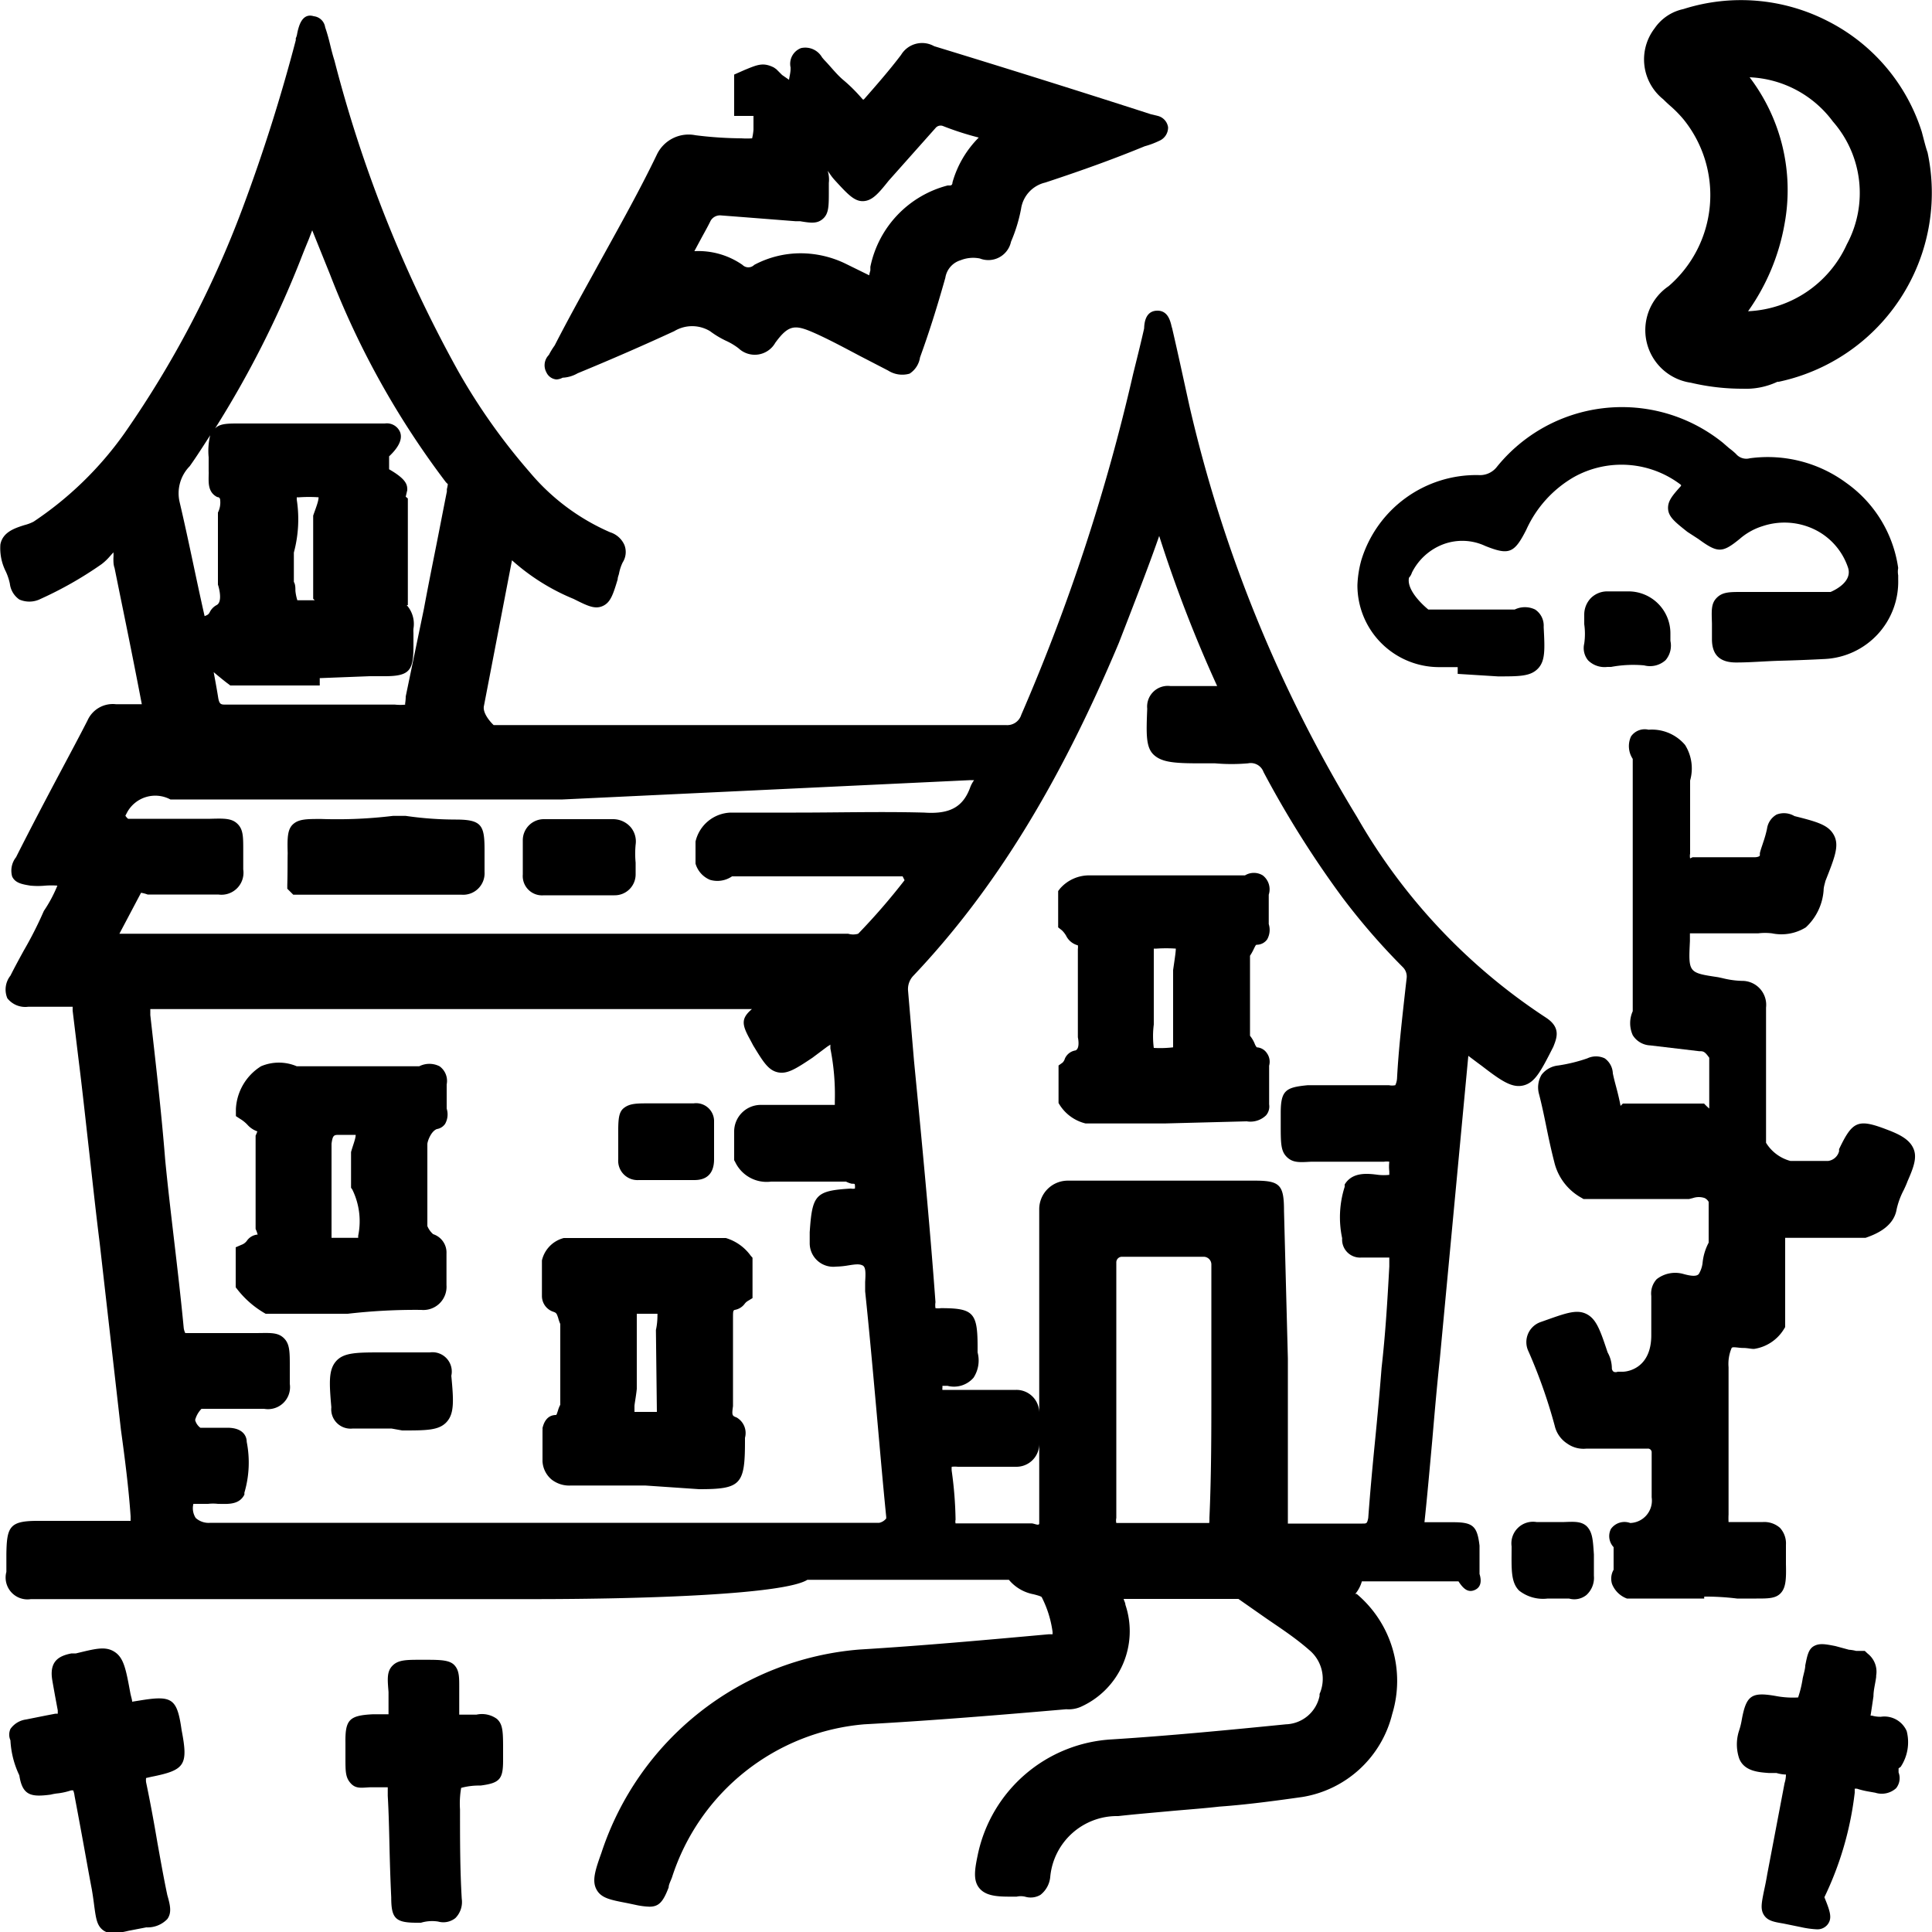
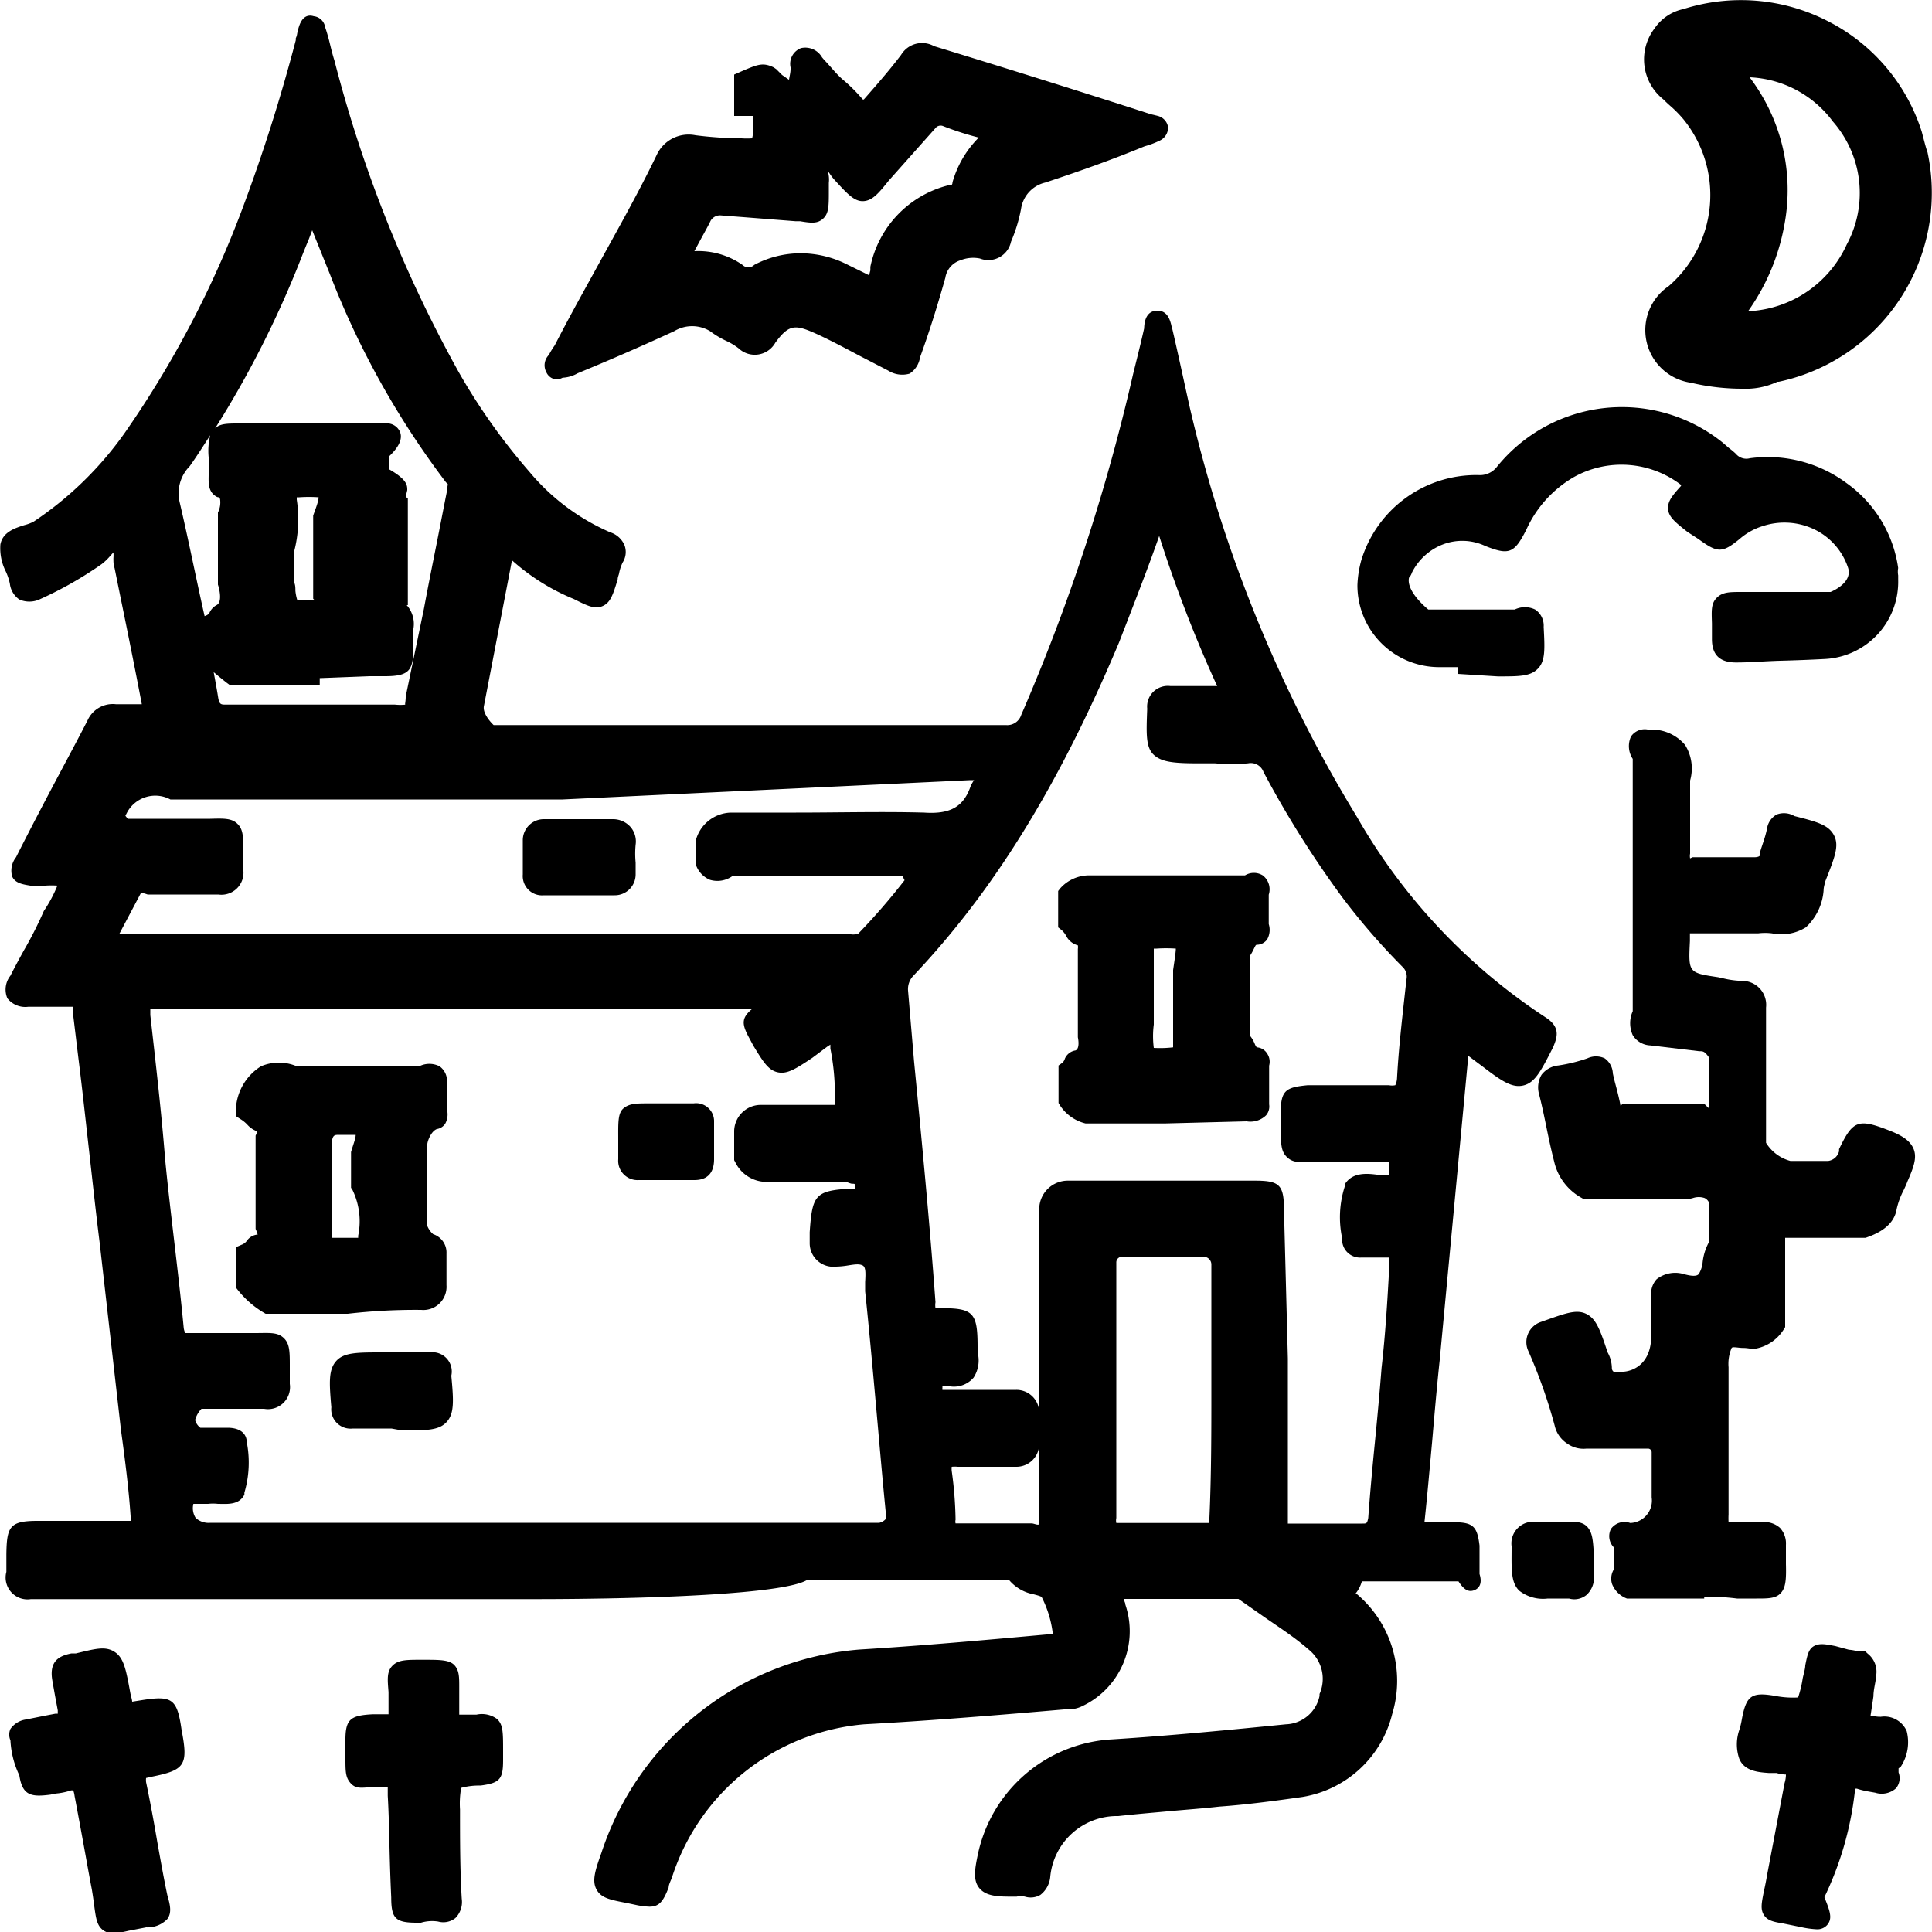
<svg xmlns="http://www.w3.org/2000/svg" viewBox="0 0 100 100">
  <title>Incredible design</title>
  <g id="Слой_2" data-name="Слой 2">
    <g id="Слой_1-2" data-name="Слой 1">
      <path d="M74.13,74.59c.12-1.4.24-2.8.39-4.2L76,54.65l.48.36.23.17c1,.77,1.56,1.15,2.15,1s.89-.72,1.54-2c.18-.46.41-1-.4-1.52a30.52,30.52,0,0,1-9.76-10.37,71.73,71.73,0,0,1-8.68-21.3c-.3-1.36-.59-2.71-.89-4a1.33,1.33,0,0,1-.05-.19c-.06-.21-.18-.72-.71-.72-.31,0-.67.16-.69.92-.19.84-.38,1.59-.57,2.36A100.93,100.93,0,0,1,52.86,37a.76.76,0,0,1-.79.53H25.55c-.25-.24-.58-.67-.5-1L26.5,29A11.05,11.05,0,0,0,29.69,31c.7.35,1.09.55,1.5.37s.54-.59.78-1.38c0-.11.05-.21.07-.3a2.31,2.31,0,0,1,.19-.58,1,1,0,0,0,.09-.9,1.2,1.2,0,0,0-.74-.66,11.29,11.29,0,0,1-4.17-3.12,31.86,31.86,0,0,1-3.7-5.23,68.09,68.09,0,0,1-6.4-16.07c-.09-.28-.16-.56-.23-.85s-.15-.58-.25-.87a.67.67,0,0,0-.59-.57c-.35-.11-.61.07-.76.52a2.81,2.81,0,0,0-.1.39.79.79,0,0,1-.07.23l0,.1a89.39,89.39,0,0,1-2.76,8.71A52.4,52.4,0,0,1,6.44,22.43,18,18,0,0,1,1.74,27a2.2,2.2,0,0,1-.48.18c-.47.15-1.12.35-1.24,1a2.67,2.67,0,0,0,.28,1.4,2.9,2.9,0,0,1,.21.63,1.16,1.16,0,0,0,.49.82A1.29,1.29,0,0,0,2.1,31,19.48,19.48,0,0,0,5.26,29.2a2.89,2.89,0,0,0,.44-.42l.17-.19a1.69,1.69,0,0,1,0,.3c0,.18,0,.35.06.51l.3,1.48c.4,1.95.77,3.79,1.11,5.57,0,0-.08,0,0,0H6a1.43,1.43,0,0,0-1.47.84c-.43.84-.87,1.66-1.3,2.47-.83,1.56-1.64,3.1-2.4,4.61a1.12,1.12,0,0,0-.2,1c.16.34.52.4.94.47a4.11,4.11,0,0,0,.78,0,4.24,4.24,0,0,1,.62,0,7.06,7.06,0,0,1-.7,1.31,20.15,20.15,0,0,1-1.05,2.07c-.23.42-.47.86-.68,1.28a1.16,1.16,0,0,0-.16,1.17,1.18,1.18,0,0,0,1.08.44H3.66l.1,0s0,.1,0,.2l.3,2.48c.2,1.59.37,3.18.55,4.77s.35,3.19.55,4.78l1.1,9.67c.2,1.46.4,3,.5,4.47,0,.11,0,.18,0,.24H1.94c-1.45,0-1.59.31-1.61,1.73,0,.24,0,.54,0,.91A1.13,1.13,0,0,0,1.6,82.77h26c5.9,0,13-.25,14.19-1H52.22a2.18,2.18,0,0,0,1.28.75c.27.07.39.11.42.15a5.59,5.59,0,0,1,.56,1.79.93.93,0,0,1,0,.13l-.2,0c-3.2.29-6.51.59-9.8.79A15.36,15.36,0,0,0,31.13,95.9c-.33.92-.5,1.46-.25,1.91s.74.53,1.61.7l.38.08a4,4,0,0,0,.74.1c.49,0,.71-.24,1-1,0-.14.09-.3.17-.51a11.47,11.47,0,0,1,9.95-7.93c3.49-.19,7.11-.49,10.46-.78a1.58,1.58,0,0,0,.74-.12,4.29,4.29,0,0,0,2.32-5.29c0-.1-.07-.2-.09-.3h5.55l.16,0c.09,0,.12,0,.23,0l1.43,1c.74.51,1.5,1,2.23,1.64a1.94,1.94,0,0,1,.54,2.28l0,.1a1.84,1.84,0,0,1-1.74,1.47c-2.91.29-6,.59-9,.78A7.52,7.52,0,0,0,50.61,96c-.16.76-.25,1.33.08,1.73s.91.44,1.59.44c.12,0,.23,0,.34,0a1,1,0,0,1,.43,0,1,1,0,0,0,.8-.09,1.33,1.33,0,0,0,.51-.93A3.47,3.47,0,0,1,57.88,94c.89-.1,1.75-.17,2.61-.25s1.74-.14,2.62-.24c1.41-.1,2.9-.3,4.31-.5a5.74,5.74,0,0,0,4.64-4.29,5.88,5.88,0,0,0-1.84-6.22l-.07,0a1.75,1.75,0,0,0,.34-.65h5c.23.35.48.62.86.44s.3-.6.23-.82V80c-.12-1-.33-1.21-1.36-1.21H73.73v0C73.88,77.39,74,76,74.13,74.59ZM62.59,78.83H57.78a.61.61,0,0,1,0-.26V65.35a.29.29,0,0,1,.3-.3H62.3a.4.4,0,0,1,.4.39v6.45c0,2.18,0,4.43-.1,6.67A2.35,2.35,0,0,1,62.59,78.83Zm-47.23-53v-.09h.13a7.15,7.15,0,0,1,1,0c0,.23-.2.7-.28.95l0,4.3.08.08H16l-.5,0h-.11a2.47,2.47,0,0,1-.1-.49c0-.15,0-.33-.08-.46V28.6A6.64,6.64,0,0,0,15.36,25.86Zm7.77-.54,0,.15c-.2,1-.39,2-.59,3s-.4,2-.6,3.08L21,36.05c0,.32-.07.44,0,.42a2.61,2.61,0,0,1-.56,0H11.69c-.25,0-.34,0-.4-.38s-.15-.87-.23-1.3c.39.33.71.58.73.59l.13.1h4.63V35.1L19.14,35l.78,0c1.36,0,1.49-.34,1.48-1.73v-.51a1.62,1.62,0,0,1,0-.22,1.46,1.46,0,0,0-.35-1.22l.06,0V25.8L21,25.71l.08-.34c0-.25,0-.54-.94-1.08v-.67c.51-.48.7-.9.57-1.25a.74.74,0,0,0-.79-.45l-2.2,0c-1.51,0-3.08,0-4.55,0l-.8,0c-.59,0-1,0-1.24.26a52.23,52.23,0,0,0,4.4-8.67c.15-.39.3-.76.45-1.12l.18-.47.92,2.28a44,44,0,0,0,6,10.76l.1.1A2.08,2.08,0,0,1,23.13,25.32ZM10.8,23.67v.71a1.41,1.41,0,0,1,0,.2c0,.36-.06.9.45,1.15.11,0,.13.08.14.1a1.17,1.17,0,0,1-.11.7l0,3.56,0,.17c.06.17.25.9-.07,1.06a.83.83,0,0,0-.36.38c-.05.08-.07.12-.26.19h0C10.16,30,9.77,28,9.3,26a2,2,0,0,1,.52-1.87c.37-.52.71-1.06,1.06-1.6A3.43,3.43,0,0,0,10.8,23.67Zm35,55a.62.62,0,0,1-.29.15H10.89a1,1,0,0,1-.76-.25.93.93,0,0,1-.12-.73h.76a2.23,2.23,0,0,1,.51,0c.46,0,1.09.08,1.37-.48l0-.1a5.51,5.51,0,0,0,.12-2.63c0-.3-.2-.73-1-.73H10.37a.73.73,0,0,1-.27-.4,1.3,1.3,0,0,1,.33-.58h3.24A1.14,1.14,0,0,0,15,71.63c0-.36,0-.66,0-.91,0-.76,0-1.18-.33-1.48S13.92,69,13.2,69H9.8l-.21,0a.83.83,0,0,1-.08-.26c-.15-1.57-.33-3.11-.51-4.64-.16-1.37-.32-2.72-.45-4.07-.2-2.51-.49-5-.77-7.49,0-.1,0-.22,0-.31H38.92c-.58.49-.52.81-.1,1.57l.17.32c.5.82.77,1.27,1.26,1.38s.93-.17,1.8-.75l.76-.57.17-.11,0,.2A12.22,12.22,0,0,1,43.21,57c0,.1,0,.16,0,.19H39.33A1.38,1.38,0,0,0,38,58.55v1.5l.06.11a1.8,1.8,0,0,0,1.85,1h3.88a1.24,1.24,0,0,0,.3.11c.15,0,.15,0,.16.07a.81.81,0,0,1,0,.18.52.52,0,0,1-.21,0c-1.84.11-2,.32-2.13,2.26v.56a1.22,1.22,0,0,0,1.36,1.22,4.2,4.2,0,0,0,.62-.06c.42-.07.6-.08.76,0s.16.37.13.85c0,.15,0,.29,0,.49.21,2,.39,4,.57,6s.33,3.78.52,5.67v.09ZM7.64,46.3l3.66,0A1.14,1.14,0,0,0,12.59,45c0-.42,0-.75,0-1,0-.69,0-1.07-.3-1.36s-.69-.28-1.41-.26H6.63a.64.64,0,0,1-.14-.16v0l.1-.19a1.66,1.66,0,0,1,2.23-.65l20.3,0,21.1-1h.2a1.58,1.58,0,0,0-.19.34c-.37,1.05-1.06,1.43-2.39,1.34-2.18-.06-4.45,0-6.64,0l-3.37,0A1.93,1.93,0,0,0,36,43.56v1l0,.14a1.3,1.3,0,0,0,.75.84,1.34,1.34,0,0,0,1.14-.18h8.83l.1.2h0a33.56,33.56,0,0,1-2.4,2.77.91.91,0,0,1-.52,0l-37.72,0L7.3,46.21A1.73,1.73,0,0,1,7.64,46.3ZM66.46,62.67c0-1.34-.21-1.56-1.51-1.56H55.27a1.48,1.48,0,0,0-1.48,1.48V78.17c0,.26,0,.53,0,.68s-.26,0-.4,0l-.61,0H49.46a.42.42,0,0,1,0-.19,20,20,0,0,0-.2-2.53,1.17,1.17,0,0,1,0-.21,1.56,1.56,0,0,1,.32,0H52.6a1.18,1.18,0,0,0,1.19-1.18V73.12a1.18,1.18,0,0,0-1.19-1.18H48.78a.28.28,0,0,1,0-.1v-.11l.26,0a1.34,1.34,0,0,0,1.35-.42A1.63,1.63,0,0,0,50.6,70c0-.1,0-.2,0-.29,0-1.77-.22-2-1.9-2a.9.9,0,0,1-.28,0,1,1,0,0,1,0-.31c-.3-4.1-.71-8.37-1.11-12.48L47,51.27a1,1,0,0,1,.27-.76c4.16-4.39,7.54-9.86,10.64-17.23l.52-1.34c.55-1.43,1.08-2.79,1.57-4.2A69.49,69.49,0,0,0,63,35.51H60.58a1.07,1.07,0,0,0-1.2,1.17c-.05,1.3-.08,2,.34,2.39s1.08.44,2.38.44l.79,0a9.87,9.87,0,0,0,1.71,0,.7.7,0,0,1,.8.45,51.94,51.94,0,0,0,4.08,6.49,34.5,34.5,0,0,0,3.14,3.62.68.68,0,0,1,.19.54l-.06.52c-.18,1.63-.36,3.17-.44,4.69a.94.94,0,0,1-.09.35.83.83,0,0,1-.33,0h-4.2c-1.14.11-1.4.26-1.4,1.44v.57c0,1,0,1.4.32,1.71s.68.27,1.26.24l.84,0h2.93a.83.83,0,0,1,.27,0,2.2,2.2,0,0,0,0,.5c0,.07,0,.18,0,.18a2.61,2.61,0,0,1-.57,0c-.53-.07-1.34-.17-1.74.5l0,.12a5.19,5.19,0,0,0-.13,2.66.93.93,0,0,0,1,1h1.44c0,.09,0,.25,0,.46-.1,1.83-.2,3.49-.4,5.25-.1,1.28-.22,2.59-.35,3.9s-.25,2.63-.34,3.87c-.06.29-.08.29-.31.29H66.66V70.32Z" />
      <path d="M97.7,58.48c-1.53-.59-1.81-.47-2.51,1l0,.11a.68.68,0,0,1-.56.5H92.67a2.12,2.12,0,0,1-1.26-.94V52.15a1.24,1.24,0,0,0-1.25-1.38,4.63,4.63,0,0,1-1-.14l-.23-.05c-1.54-.23-1.54-.23-1.46-1.87v-.4H91a3,3,0,0,1,.72,0A2.4,2.4,0,0,0,93.47,48a2.9,2.9,0,0,0,.92-1.92c0-.18.07-.36.09-.47.48-1.22.73-1.83.45-2.37s-.86-.7-2.05-1a1.06,1.06,0,0,0-.92-.08,1,1,0,0,0-.5.74,6,6,0,0,1-.2.71c-.06.19-.13.37-.17.55v.11c0,.06-.14.1-.26.1H87.61l-.13.06a.65.65,0,0,1,0-.25V40.4a2.29,2.29,0,0,0-.26-1.84,2.25,2.25,0,0,0-1.89-.79.86.86,0,0,0-.91.35,1.2,1.2,0,0,0,.09,1.16V52.34a1.51,1.51,0,0,0,0,1.24,1.12,1.12,0,0,0,.91.53l2.53.3c.21,0,.28,0,.52.34v2.63l0,0-.13-.12-.14-.14H84l-.12.12c-.06-.32-.14-.65-.22-.95s-.12-.45-.18-.73a1,1,0,0,0-.42-.78,1.05,1.05,0,0,0-.9,0,8.31,8.31,0,0,1-1.51.37,1.24,1.24,0,0,0-.86.48,1.29,1.29,0,0,0-.13,1c.15.58.27,1.16.39,1.75s.25,1.19.4,1.77A2.87,2.87,0,0,0,81.86,62l.1.06h5.47l.2-.05a.94.94,0,0,1,.6,0,.47.47,0,0,1,.21.2v2.11a2.81,2.81,0,0,0-.31,1,1.42,1.42,0,0,1-.2.62c-.11.14-.41.11-.8,0a1.56,1.56,0,0,0-1.38.27,1.09,1.09,0,0,0-.28.87v2.07C85.45,70.85,84.21,71,84,71h-.27a.26.26,0,0,1-.21,0,.24.24,0,0,1-.09-.16,1.71,1.71,0,0,0-.22-.84c-.39-1.17-.59-1.75-1.12-2s-1.13,0-2.35.43a1.1,1.1,0,0,0-.62,1.53,27.15,27.15,0,0,1,1.35,3.83,1.5,1.5,0,0,0,.65.93,1.45,1.45,0,0,0,1,.26h3.17a.19.19,0,0,1,.2.19V77.5a1.16,1.16,0,0,1-1.11,1.33h0a.86.86,0,0,0-1,.31.83.83,0,0,0,.14.94v1.17a.92.92,0,0,0-.08.74,1.32,1.32,0,0,0,.77.75l4,0v-.1a13.15,13.15,0,0,1,1.7.1c.43,0,.77,0,1,0,.61,0,1,0,1.26-.28s.29-.7.27-1.5c0-.26,0-.58,0-1a1.19,1.19,0,0,0-.31-.88,1.23,1.23,0,0,0-.88-.3H89.47a3.63,3.63,0,0,1,0-.39v-7c0-.2,0-.41,0-.62a2.1,2.1,0,0,1,.16-1c.05-.08.35,0,.59,0s.39.05.57.05a2.19,2.19,0,0,0,1.53-1l.08-.13V64.07h4l.16,0c.39-.14,1.45-.5,1.61-1.48a4,4,0,0,1,.37-1c.07-.15.14-.3.19-.44.32-.73.51-1.24.31-1.7S98.36,58.73,97.7,58.48Z" />
      <path d="M28.8,19.64a.74.74,0,0,0,.32-.09,1.71,1.71,0,0,0,.78-.23c1.77-.73,3.35-1.42,5-2.18a1.79,1.79,0,0,1,1.85,0,4.8,4.8,0,0,0,.83.5,3.3,3.3,0,0,1,.65.39,1.22,1.22,0,0,0,1.9-.29c.73-1,1.06-.94,2.17-.44.76.35,1.5.75,2.22,1.13l1.45.75a1.36,1.36,0,0,0,1.11.16,1.21,1.21,0,0,0,.54-.84c.45-1.24.85-2.49,1.31-4.12a1.13,1.13,0,0,1,.79-.91,1.75,1.75,0,0,1,1-.09,1.2,1.2,0,0,0,1.61-.87,8.11,8.11,0,0,0,.52-1.7,1.64,1.64,0,0,1,1.25-1.36c2.15-.71,3.69-1.28,5.15-1.88A4.34,4.34,0,0,0,60,7.29a.75.75,0,0,0,.46-.7A.71.71,0,0,0,59.93,6l-.37-.09c-3.65-1.18-7.45-2.37-11.21-3.52a1.27,1.27,0,0,0-1.71.45c-.59.78-1.28,1.57-1.93,2.31l-.05,0,0,0c-.3-.35-.63-.69-1-1s-.64-.68-1-1.05l-.11-.13a1,1,0,0,0-1.09-.48.87.87,0,0,0-.54,1s0,.11,0,.07c0,.2-.06.41-.08.57l-.36-.25-.3-.3-.13-.09c-.55-.27-.83-.15-1.53.14L38,3.86V6h1v.72a3.13,3.13,0,0,1-.07.44,4.12,4.12,0,0,1-.55,0A20,20,0,0,1,36,7a1.82,1.82,0,0,0-2,1c-1,2.08-2.19,4.16-3.29,6.17-.68,1.23-1.36,2.46-2,3.71a3.74,3.74,0,0,0-.3.49.76.76,0,0,0-.13.9A.63.63,0,0,0,28.8,19.64Zm13.8-8.32c.3-.27.3-.66.3-1.42V9.47a1.51,1.51,0,0,0-.06-.63h0l.1.14a2.8,2.8,0,0,0,.3.38c.65.71,1,1.08,1.46,1.05S45.48,10,46,9.35l2.42-2.72a.34.34,0,0,1,.38-.11,15.43,15.43,0,0,0,1.86.6h0a5.34,5.34,0,0,0-1.36,2.32c0,.16-.11.16-.13.16l-.12,0a5.49,5.49,0,0,0-4,4.21l0,.19a1.83,1.83,0,0,0-.06.25l-1.18-.58a5.35,5.35,0,0,0-2.36-.56,5.12,5.12,0,0,0-2.41.6.43.43,0,0,1-.61,0A4,4,0,0,0,35.94,13l.36-.67c.18-.33.36-.65.48-.9a.56.56,0,0,1,.54-.28l1.3.1,2.55.2.24,0C42,11.55,42.31,11.58,42.6,11.32Z" />
      <path d="M74.45,34.53h1v.35l2.08.13c1.12,0,1.68,0,2.07-.4s.36-1,.3-2.16a1,1,0,0,0-.44-.9,1.21,1.21,0,0,0-1.06,0H73.93c-.4-.33-1.13-1.06-1-1.65a.68.68,0,0,0,.15-.26,3,3,0,0,1,1.6-1.46,2.81,2.81,0,0,1,2.2.08c1.23.49,1.5.38,2.12-.84a6,6,0,0,1,2.47-2.73,5.06,5.06,0,0,1,5.54.41l0,.05c-.45.5-.7.79-.67,1.2s.37.68,1,1.18l.57.37c1,.73,1.23.73,2.13,0a3.29,3.29,0,0,1,1.2-.67,3.58,3.58,0,0,1,2.67.17,3.39,3.39,0,0,1,1.75,2c.21.7-.65,1.13-.91,1.24H90.9l-.74,0c-.64,0-1,0-1.3.3s-.27.66-.25,1.33c0,.22,0,.49,0,.81,0,.81.4,1.21,1.25,1.21h0c.76,0,1.52-.07,2.28-.09s1.54-.05,2.3-.09A4,4,0,0,0,98.25,30v-.12l0-.1a1.06,1.06,0,0,1,0-.38A6.52,6.52,0,0,0,95.57,25a6.85,6.85,0,0,0-5-1.28.7.7,0,0,1-.72-.23,3.81,3.81,0,0,0-.36-.3l-.31-.27A8.32,8.32,0,0,0,77.45,24.2a1.11,1.11,0,0,1-.93.39A6.22,6.22,0,0,0,70.46,29a5.58,5.58,0,0,0-.2,1.28A4.23,4.23,0,0,0,74.45,34.53Z" />
      <path d="M86.09,5.14q.21.21.42.39a6.34,6.34,0,0,1,.63.65,6.23,6.23,0,0,1-.77,8.63,2.75,2.75,0,0,0,1.15,5,11.56,11.56,0,0,0,2.68.31A3.84,3.84,0,0,0,92,19.76h.07a10,10,0,0,0,7.7-11.87c-.1-.28-.19-.66-.3-1.07a9.71,9.71,0,0,0-4.87-5.73A9.83,9.83,0,0,0,87.13.47a2.41,2.41,0,0,0-1.49,1A2.64,2.64,0,0,0,86.09,5.14Zm6.28,6.44A9.64,9.64,0,0,0,90.56,4a5.66,5.66,0,0,1,4.31,2.29,5.61,5.61,0,0,1,.72,6.36,5.9,5.9,0,0,1-5.11,3.46A11.12,11.12,0,0,0,92.37,11.58Z" />
      <path d="M24.66,88.75h-.89v-.88c0-.21,0-.39,0-.54,0-.52,0-.86-.24-1.13s-.69-.29-1.46-.29h-.27c-.77,0-1.19,0-1.49.31s-.25.72-.2,1.36v.88c0,.12,0,.21,0,.27h-.39l-.41,0c-1.24.06-1.45.28-1.43,1.5V91c0,.69,0,1,.27,1.3s.56.23,1,.21c.25,0,.68,0,.92,0,0,.1,0,.27,0,.44.05.86.07,1.75.09,2.63s.05,1.79.09,2.63c0,1.09.22,1.31,1.32,1.31l.22,0a2,2,0,0,1,.89-.06,1,1,0,0,0,.89-.18,1.18,1.18,0,0,0,.33-1c-.09-1.53-.09-3-.09-4.62a4.71,4.71,0,0,1,.06-1.12,3.54,3.54,0,0,1,1-.12c1-.13,1.17-.33,1.17-1.31v-.46c0-1,0-1.39-.32-1.68A1.32,1.32,0,0,0,24.66,88.75Z" />
      <path d="M98.38,91.45a2.31,2.31,0,0,0,.31-1.85,1.26,1.26,0,0,0-1.34-.74,1.6,1.6,0,0,1-.46-.06l-.07,0v0q.08-.51.15-1c0-.32.09-.63.14-1v-.07a1.19,1.19,0,0,0-.44-1.14l-.15-.14h-.2c-.07,0-.16,0-.25,0a2,2,0,0,0-.37-.06L95,85.2c-.51-.1-.82-.16-1.11,0s-.35.51-.45,1c0,.17-.07.39-.13.66a5.88,5.88,0,0,1-.24,1A4.73,4.73,0,0,1,92,87.8c-1.36-.25-1.62-.07-1.86,1.29a3.59,3.59,0,0,1-.12.47,2.28,2.28,0,0,0,0,1.46c.26.66,1,.71,1.53.75l.4,0a1.86,1.86,0,0,0,.49.08,1.49,1.49,0,0,1-.07.44l-.9,4.73c-.06.36-.12.64-.17.87-.12.6-.19.93,0,1.23s.52.36,1,.44l.93.19a4.74,4.74,0,0,0,.79.11.67.67,0,0,0,.57-.24c.26-.33.14-.68-.16-1.42A16.94,16.94,0,0,0,96,92.79c0-.12,0-.19,0-.21h.11a4.18,4.18,0,0,0,.61.15l.34.06a1.11,1.11,0,0,0,1.08-.23.83.83,0,0,0,.13-.82v-.21Z" />
      <path d="M7.34,88l-.5.08c0-.11-.07-.3-.1-.48-.22-1.19-.33-1.79-.81-2.1s-1-.16-2,.08l-.23,0c-.61.12-1.15.37-1,1.35.05.3.1.57.15.85l.14.75c0,.07,0,.17,0,.17l-.12,0-.52.1-1,.2a1.18,1.18,0,0,0-.81.49.73.73,0,0,0,0,.59A4.73,4.73,0,0,0,1,91.89c.16,1.06.62,1.13,1.62,1a2.7,2.7,0,0,1,.41-.07,3.53,3.53,0,0,0,.65-.15l.11,0a1.19,1.19,0,0,1,.07.29c.15.79.3,1.6.45,2.42s.29,1.62.44,2.4c.06.35.1.65.13.89.09.65.14,1,.46,1.24a.8.8,0,0,0,.5.15,4,4,0,0,0,.8-.12l.93-.18a1.41,1.41,0,0,0,1.09-.43c.24-.33.15-.72,0-1.24-.19-.9-.35-1.81-.51-2.7-.18-1.06-.37-2.1-.59-3.15a1,1,0,0,1,0-.21l.26-.06c1.76-.35,1.93-.6,1.58-2.42C9.17,87.93,8.92,87.75,7.34,88Z" />
-       <path d="M82.2,34.18a1.21,1.21,0,0,0,1,.34h.06l.13,0a6.19,6.19,0,0,1,1.71-.08,1.2,1.2,0,0,0,1.11-.27,1.16,1.16,0,0,0,.25-1v-.4a2.17,2.17,0,0,0-2.18-2.16H83.19a1.2,1.2,0,0,0-.84.34,1.23,1.23,0,0,0-.35.85c0,.17,0,.34,0,.51a3.51,3.51,0,0,1,0,1A1,1,0,0,0,82.2,34.18Z" />
      <path d="M82.13,79c-.28-.26-.64-.24-1.17-.22H79.53a1.12,1.12,0,0,0-1.29,1.26c0,1.13-.06,1.84.39,2.29a2,2,0,0,0,1.48.41c.21,0,.45,0,.7,0h.4a1,1,0,0,0,.9-.18,1.2,1.2,0,0,0,.39-1l0-1.1C82.45,79.71,82.43,79.31,82.13,79Z" />
-       <path d="M37.57,64.08H29.18a1.56,1.56,0,0,0-1.13,1.16V67l0,.09a.86.86,0,0,0,.57.8c.18.06.19.09.27.32a2,2,0,0,0,.11.32v4.18a1.44,1.44,0,0,0-.12.3c-.07.21-.07.21-.1.23-.53,0-.66.51-.7.68a.56.56,0,0,1,0,.12l0,.09v1.51a1.32,1.32,0,0,0,.47.94,1.48,1.48,0,0,0,1,.31h3.85l2.79.19c2.15,0,2.37-.23,2.37-2.47,0-.06,0-.12,0-.19a.93.93,0,0,0-.43-1.05c-.23-.09-.26-.1-.19-.59,0-.13,0-.27,0-.43V68.57c0-.09,0-.18,0-.28,0-.41,0-.46.09-.49a.8.8,0,0,0,.51-.31.57.57,0,0,1,.18-.16l.23-.14V65.1L38.86,65A2.45,2.45,0,0,0,37.57,64.08Zm-3.57,9H32.84c0-.09,0-.2,0-.3s.08-.5.12-.89V68l.48,0c.22,0,.44,0,.59,0,0,.17,0,.48-.08.84Z" />
      <path d="M18,68a30.51,30.51,0,0,1,3.8-.2,1.2,1.2,0,0,0,1.31-1.28V64.88a1,1,0,0,0-.69-1,1.12,1.12,0,0,1-.3-.42V59.22c0-.13.18-.66.49-.78a.64.64,0,0,0,.43-.27,1,1,0,0,0,.08-.79V56.13a.93.93,0,0,0-.37-.94,1.16,1.16,0,0,0-1.05,0H15.36a2.36,2.36,0,0,0-1.85,0,2.77,2.77,0,0,0-1.3,2.21v.37l.23.15a1.72,1.72,0,0,1,.36.29,1.23,1.23,0,0,0,.52.35h0a2.06,2.06,0,0,1-.09.22l0,4.63,0,.2c.08.17.09.26.11.29a.75.75,0,0,0-.56.32.59.59,0,0,1-.28.21l-.3.13v2.07l.11.14A4.93,4.93,0,0,0,13.75,68l.1,0H18Zm.23-6.44a3.72,3.72,0,0,1,.31,2.4c0,.05,0,.08,0,.11H18c-.35,0-.68,0-.84,0,0-.09,0-.23,0-.37s0-.43,0-.69V59.2c.06-.46.13-.46.41-.46h.25l.59,0c0,.2-.14.53-.24.89l0,1.85Z" />
      <path d="M22.25,70H19.8c-1.32,0-2,0-2.4.45s-.36,1.12-.25,2.39a1,1,0,0,0,1.11,1.1h2l.56.1c1.26,0,1.9,0,2.3-.44s.36-1.11.24-2.39A1,1,0,0,0,22.25,70Z" />
      <path d="M32,59.93V60a1,1,0,0,0,1.06,1.08H35.9c.26,0,1.06,0,1.06-1.08v-2a.93.93,0,0,0-1.06-.89H34.48l-.89,0c-.64,0-1,0-1.31.25S32,58.12,32,59C32,59.22,32,59.54,32,59.93Z" />
      <path d="M64.9,49.11c.1-.2.1-.2.15-.21a.66.66,0,0,0,.54-.28,1,1,0,0,0,.08-.79V46.31a.91.91,0,0,0-.31-1,.88.88,0,0,0-.92,0h-8a2,2,0,0,0-1.57.68l-.1.13v1.88l.19.15a1.24,1.24,0,0,1,.22.28.94.94,0,0,0,.61.5.65.65,0,0,1,0,.19v4.57s.13.57-.12.68a.72.72,0,0,0-.55.42A.51.51,0,0,1,55,55l-.21.15v1.73l0,.21a2.2,2.2,0,0,0,1.4,1.06l4.09,0,4.25-.11a1.16,1.16,0,0,0,1-.31.7.7,0,0,0,.16-.57v-2a.76.76,0,0,0-.11-.64.67.67,0,0,0-.53-.31h0a.63.63,0,0,1-.1-.17,1.63,1.63,0,0,0-.25-.43V49.47A2.69,2.69,0,0,0,64.9,49.11Zm-5.18,5.13a4.72,4.72,0,0,1,0-1.21V49.29l0-.12s0-.05,0-.07h.14a7.42,7.42,0,0,1,1,0c0,.18-.07.62-.14,1.11v4A5.85,5.85,0,0,1,59.72,54.24Z" />
-       <path d="M14.87,45.81V46l.31.31h8.71a1.11,1.11,0,0,0,1.19-1.18V44c0-1.28-.14-1.58-1.49-1.58A18.14,18.14,0,0,1,21,42.23h-.66a23.91,23.91,0,0,1-3.71.16c-.75,0-1.16,0-1.46.27s-.3.73-.28,1.5C14.88,44.57,14.89,45.1,14.87,45.81Z" />
      <path d="M28.15,46.34h3.66a1.08,1.08,0,0,0,1.09-1.07c0-.22,0-.42,0-.62a4.82,4.82,0,0,1,0-.93,1.15,1.15,0,0,0-.26-.91,1.21,1.21,0,0,0-.91-.41H28.15a1.09,1.09,0,0,0-1.09,1.09v1.77A1,1,0,0,0,28.15,46.34Z" />
    </g>
  </g>
</svg>